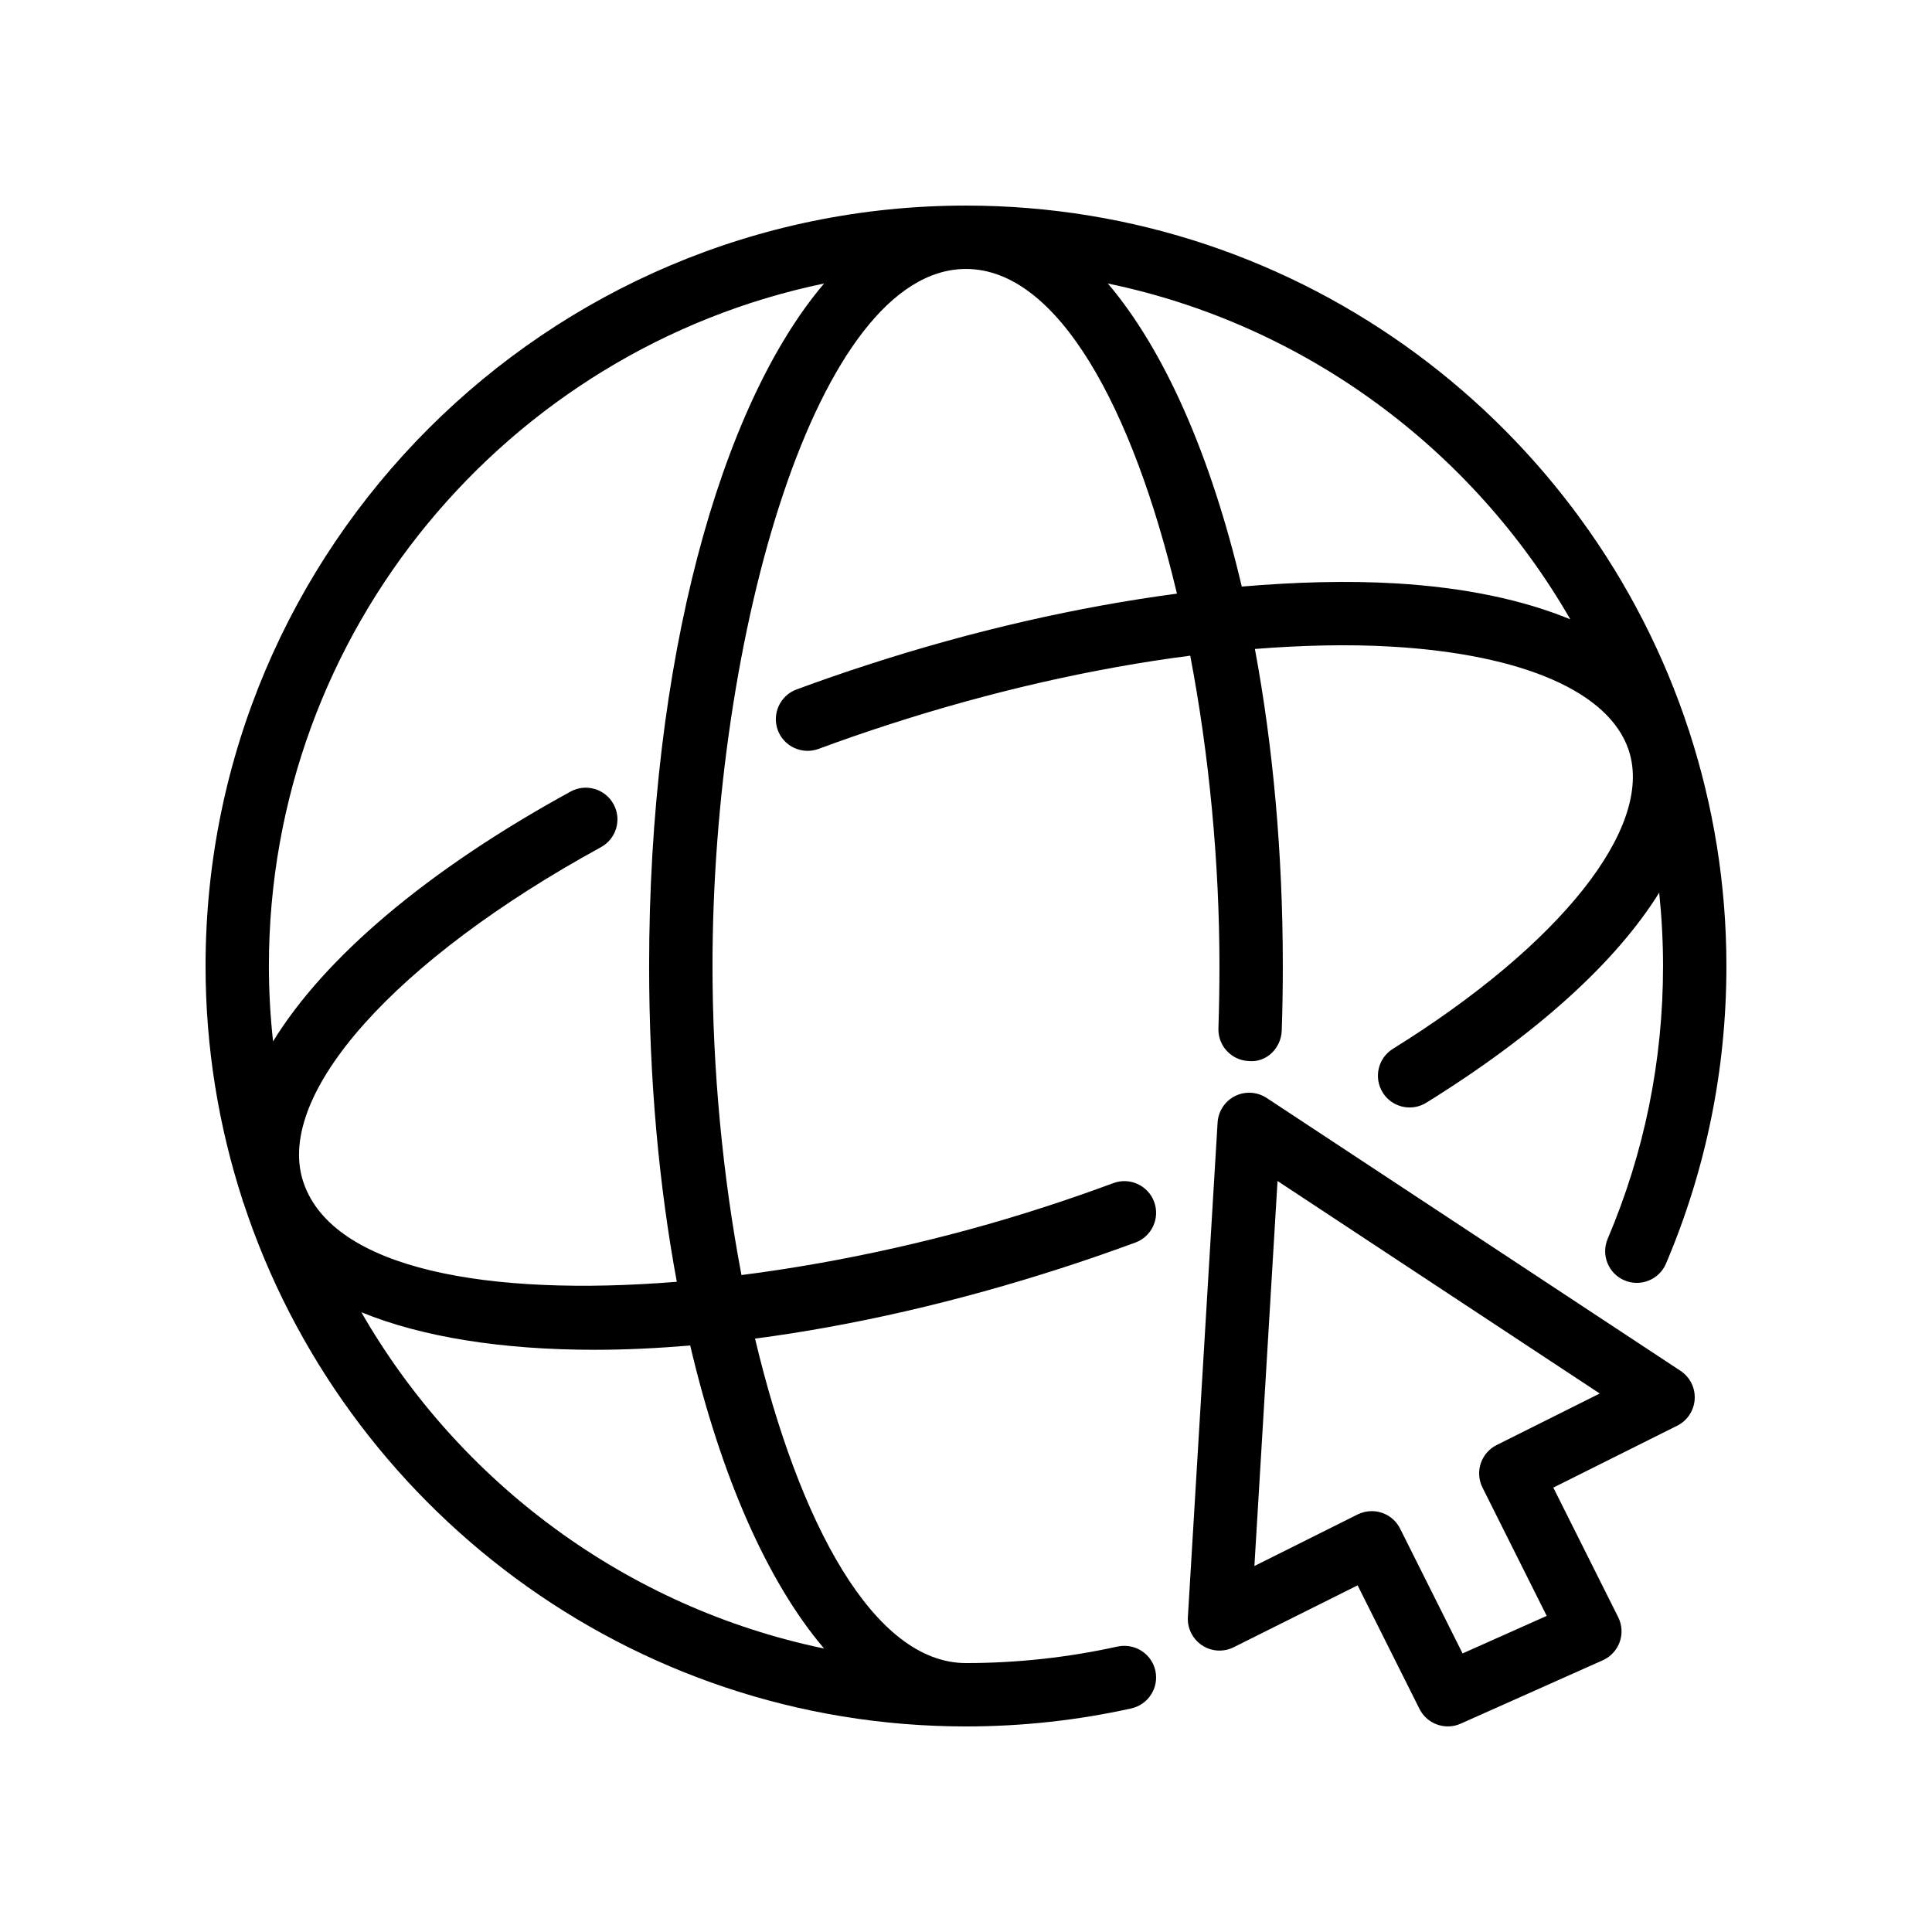
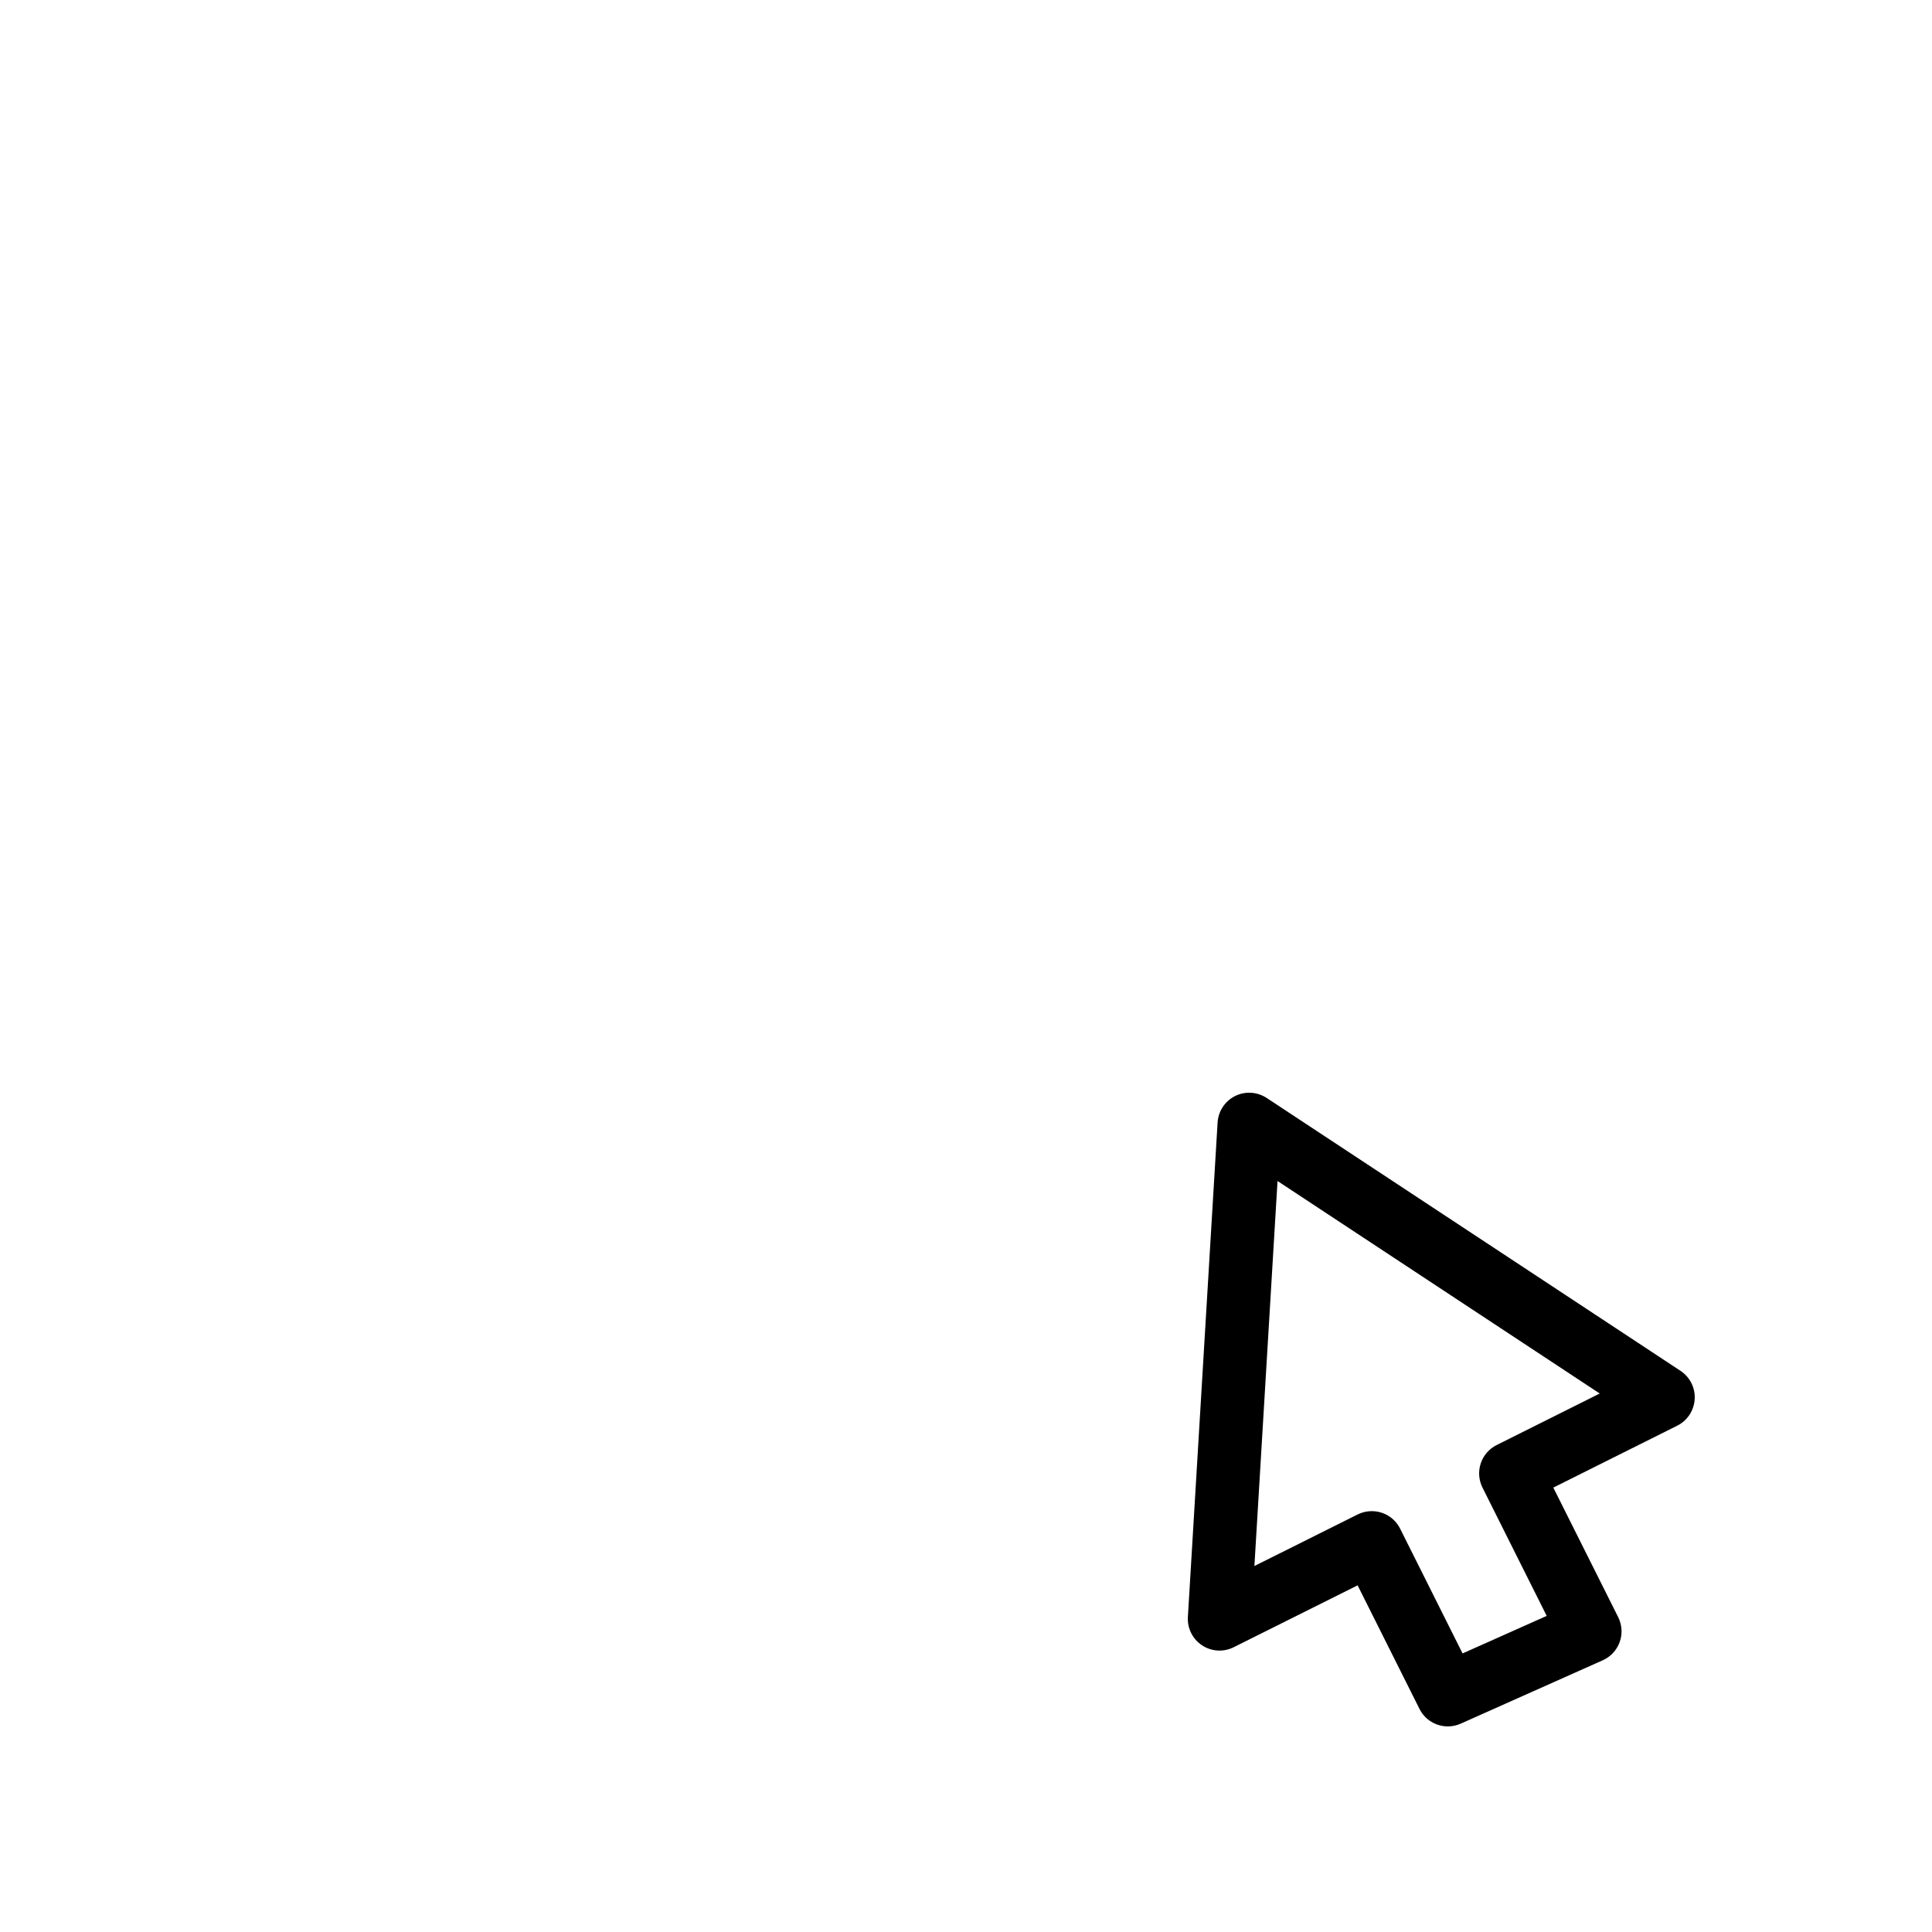
<svg xmlns="http://www.w3.org/2000/svg" fill="#000000" width="800px" height="800px" version="1.1" viewBox="144 144 512 512">
  <g>
-     <path d="m444.89 473.29c4.348-1.605 6.574-6.441 4.973-10.789-1.613-4.348-6.457-6.574-10.789-4.973-5.981 2.215-12.082 4.34-18.312 6.356-26.082 8.48-53.941 14.668-80.266 18.02-4.957-26.078-7.676-54.477-7.676-81.898 0-87.367 27.582-184.73 67.176-184.73 24.434 0 44.285 37.105 55.906 86.043-26.121 3.469-53.898 9.75-81.844 18.824-6.449 2.082-12.773 4.289-18.961 6.566-4.348 1.605-6.574 6.441-4.973 10.789 1.605 4.348 6.449 6.551 10.789 4.973 5.981-2.215 12.082-4.34 18.312-6.356 27.508-8.934 54.738-15.074 80.199-18.355 4.996 26.172 7.742 54.703 7.742 82.246 0 5.559-0.094 11.066-0.27 16.508-0.168 4.637 3.469 8.523 8.102 8.676 4.668 0.438 8.531-3.469 8.676-8.102 0.195-5.637 0.285-11.324 0.285-17.082 0-30.168-2.652-58.566-7.398-84.027 12.754-1 24.98-1.285 36.309-0.613 34.781 2.047 57.609 12.031 62.742 27.406 0.043 0.117 0.082 0.234 0.117 0.352 6.383 20.285-18.145 51.195-62.598 78.828-3.945 2.453-5.148 7.625-2.703 11.562 1.586 2.57 4.34 3.973 7.144 3.973 1.512 0 3.039-0.41 4.418-1.258 29.48-18.312 50.363-37.375 61.715-55.672 0.656 6.383 1.02 12.871 1.02 19.449 0 25.074-4.938 49.391-14.668 72.281-1.82 4.273 0.176 9.203 4.434 11.016 4.258 1.82 9.203-0.176 11.016-4.434 10.621-24.992 16.012-51.516 16.012-78.863 0-21.613-3.461-42.43-9.789-61.961-0.035-0.102-0.043-0.211-0.074-0.312-0.023-0.082-0.082-0.152-0.109-0.234-26.371-80.609-102.25-139.02-191.55-139.02-111.12 0-201.52 90.406-201.52 201.52 0 21.621 3.461 42.438 9.789 61.977 0.035 0.102 0.043 0.203 0.066 0.301 0.059 0.168 0.145 0.328 0.203 0.496 26.457 80.465 102.27 138.75 191.46 138.75 14.777 0 29.516-1.605 43.805-4.777 4.527-1.008 7.379-5.492 6.383-10.016-1-4.527-5.484-7.34-10.016-6.383-13.102 2.902-26.621 4.383-40.172 4.383-24.426 0-44.27-37.07-55.898-85.984 25.578-3.367 53.285-9.621 81.836-18.895 6.438-2.082 12.762-4.289 18.957-6.566zm115.26-165.16c-12.41-5.113-27.844-8.438-46.301-9.531-12.688-0.746-26.434-0.371-40.766 0.848-8.172-34.703-20.504-62.691-35.492-80.316 52.367 10.875 96.645 44 122.56 89zm-197.75-89c-27.711 32.562-46.375 100.51-46.375 180.88 0 30.035 2.629 58.309 7.34 83.676-49.852 4.039-91.047-3.281-98.906-26.23-0.059-0.184-0.125-0.371-0.184-0.555-7.246-23.059 24.434-58.527 78.996-88.395 4.062-2.227 5.559-7.332 3.324-11.395-2.227-4.062-7.332-5.566-11.395-3.324-38.148 20.875-65.27 44.082-78.836 66.199-0.715-6.566-1.102-13.227-1.102-19.977 0-88.984 63.242-163.46 147.14-180.88zm0 361.75c-52.422-10.883-96.738-44.066-122.64-89.125 16.098 6.59 37.289 9.957 61.91 9.957 8.051 0 16.516-0.41 25.242-1.141 8.16 34.703 20.488 62.691 35.484 80.309z" />
    <path d="m589.36 507.29-109.68-72.32c-2.519-1.645-5.703-1.84-8.379-0.504-2.68 1.344-4.441 4.016-4.625 7.012l-7.875 131.04c-0.176 2.988 1.242 5.852 3.754 7.508 2.504 1.664 5.691 1.848 8.379 0.512l32.848-16.406 16.391 32.738c1.469 2.938 4.426 4.644 7.523 4.644 1.141 0 2.301-0.227 3.41-0.73l37.645-16.793c2.09-0.934 3.711-2.68 4.484-4.836 0.773-2.156 0.629-4.535-0.395-6.582l-17.195-34.344 32.84-16.406c2.68-1.344 4.441-4.016 4.625-7.012 0.188-3-1.246-5.856-3.75-7.519zm-48.734 19.664c-1.988 0.992-3.512 2.746-4.207 4.852-0.707 2.117-0.539 4.418 0.453 6.414l17.02 34.008-22.293 9.949-16.551-33.066c-1.477-2.949-4.434-4.644-7.523-4.644-1.258 0-2.543 0.285-3.746 0.883l-27.348 13.66 6.129-102.03 85.387 56.316z" />
  </g>
</svg>